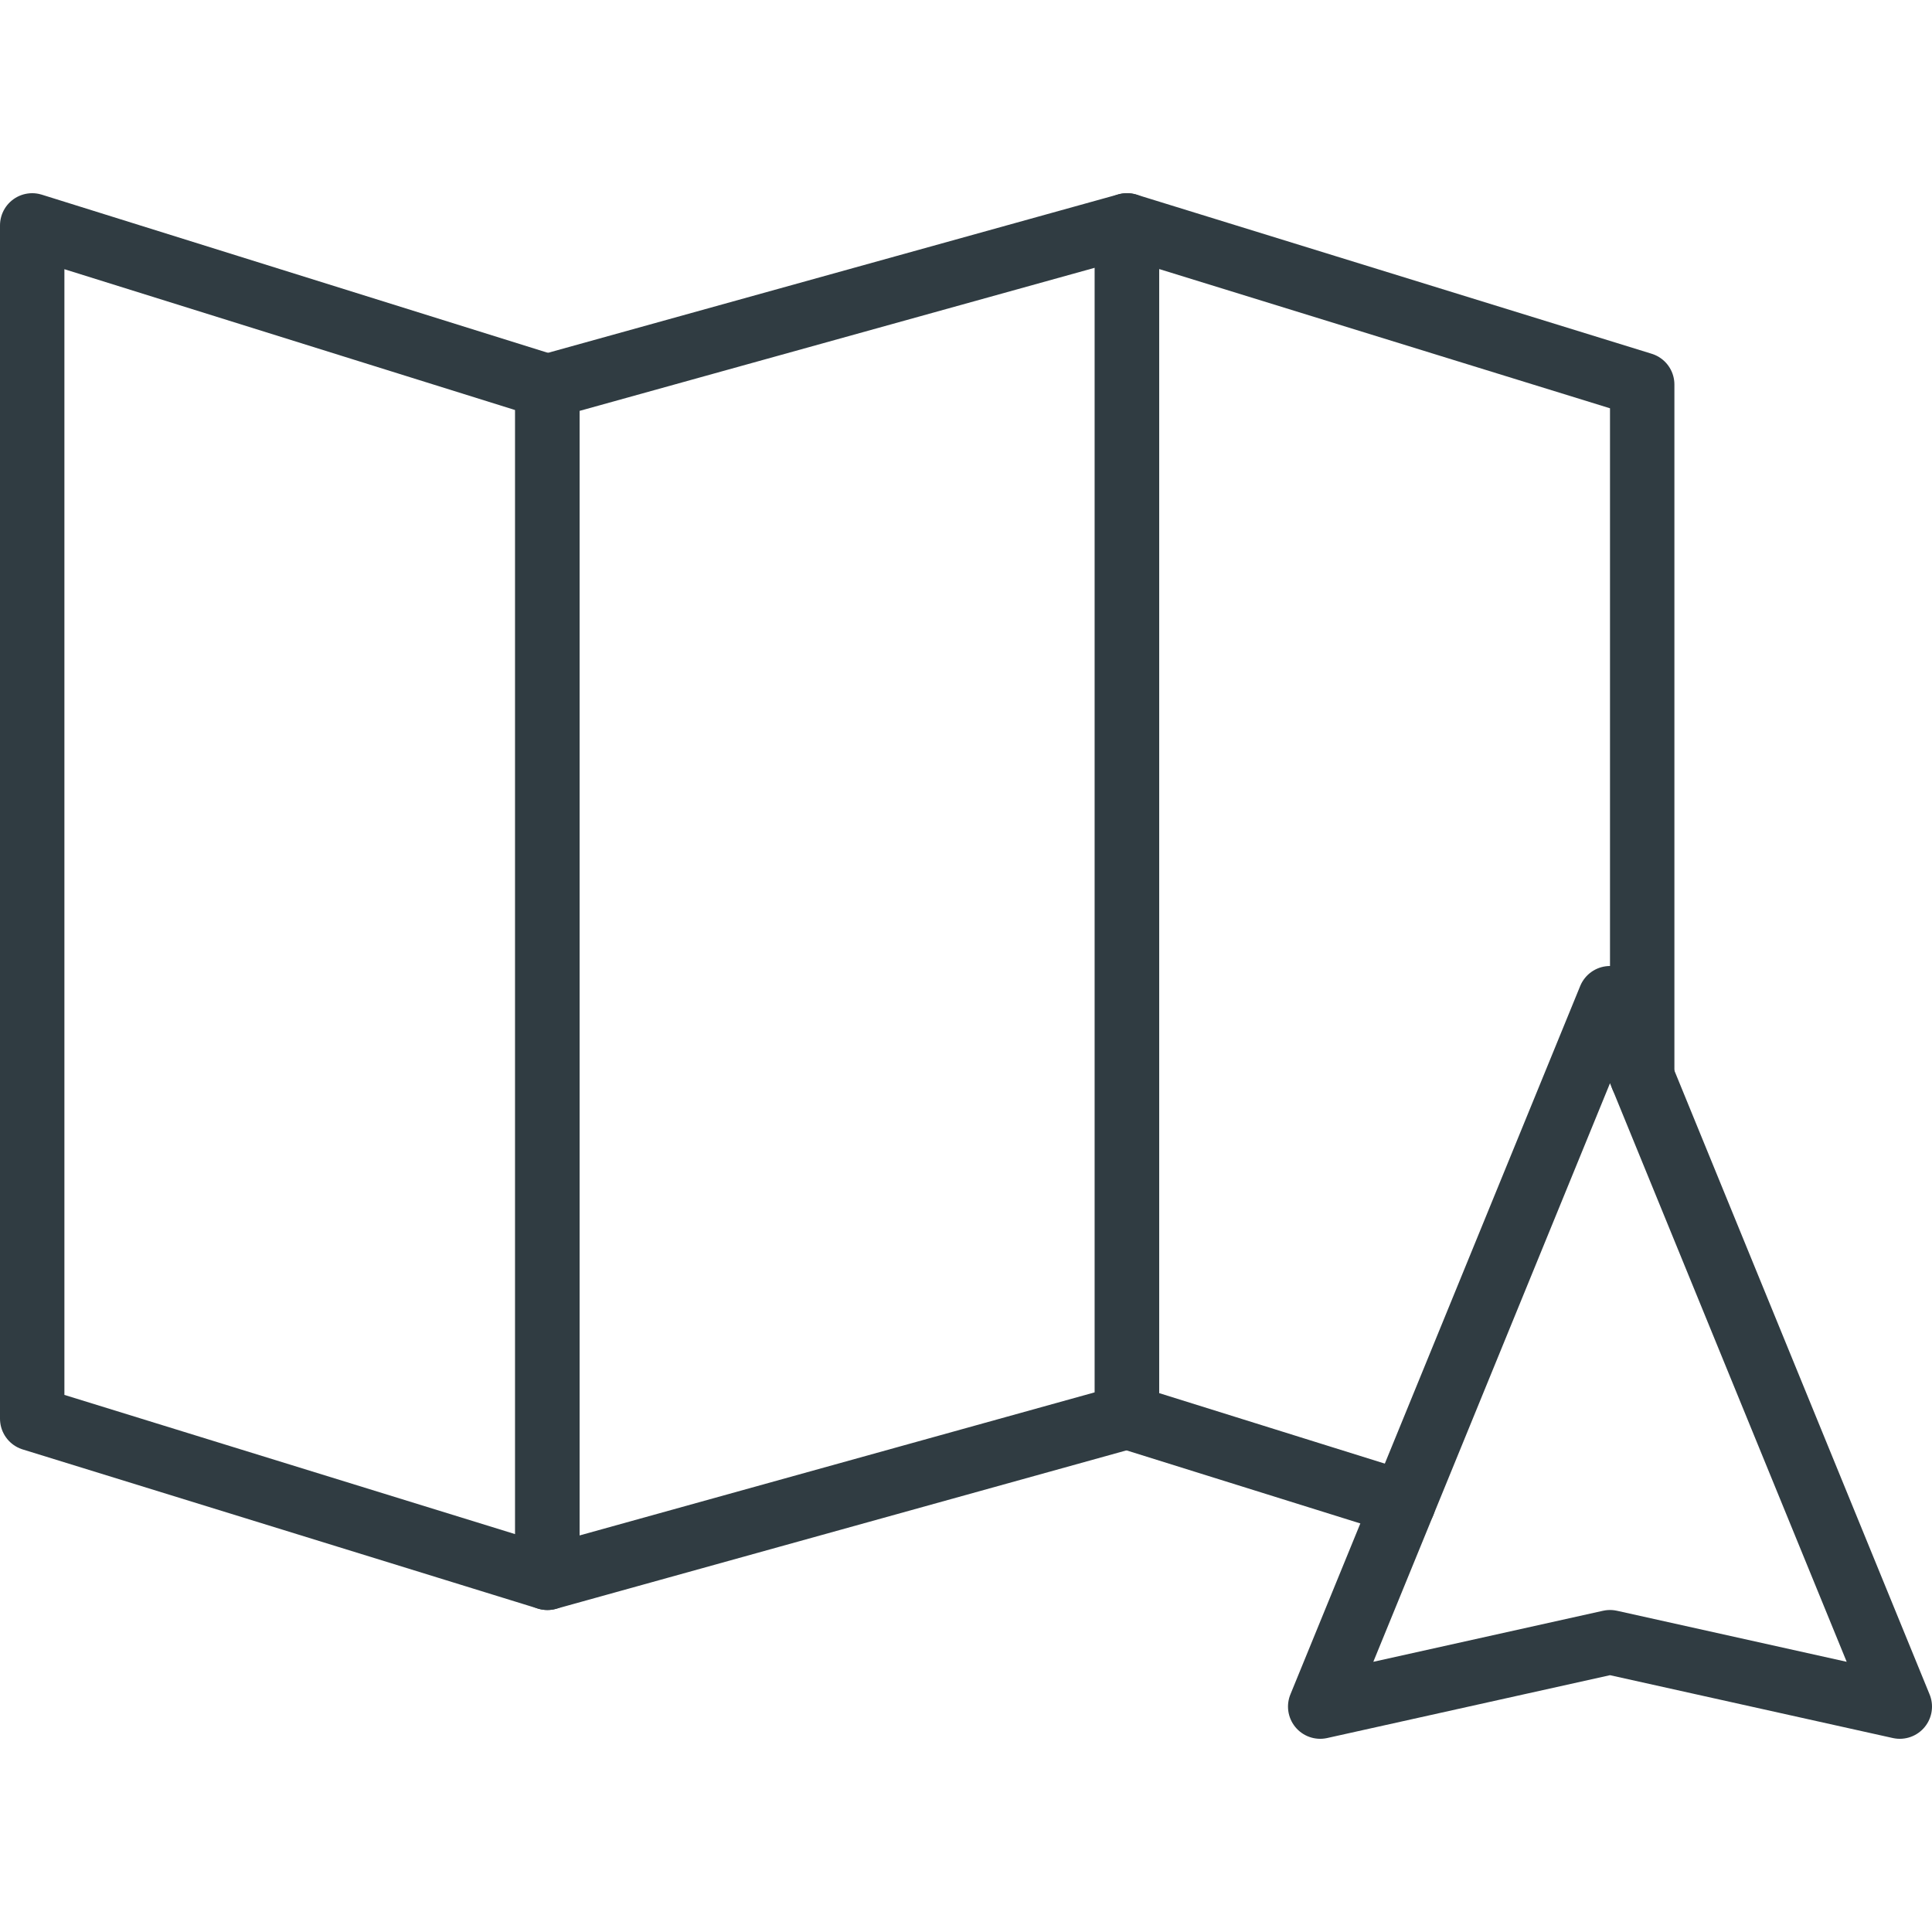
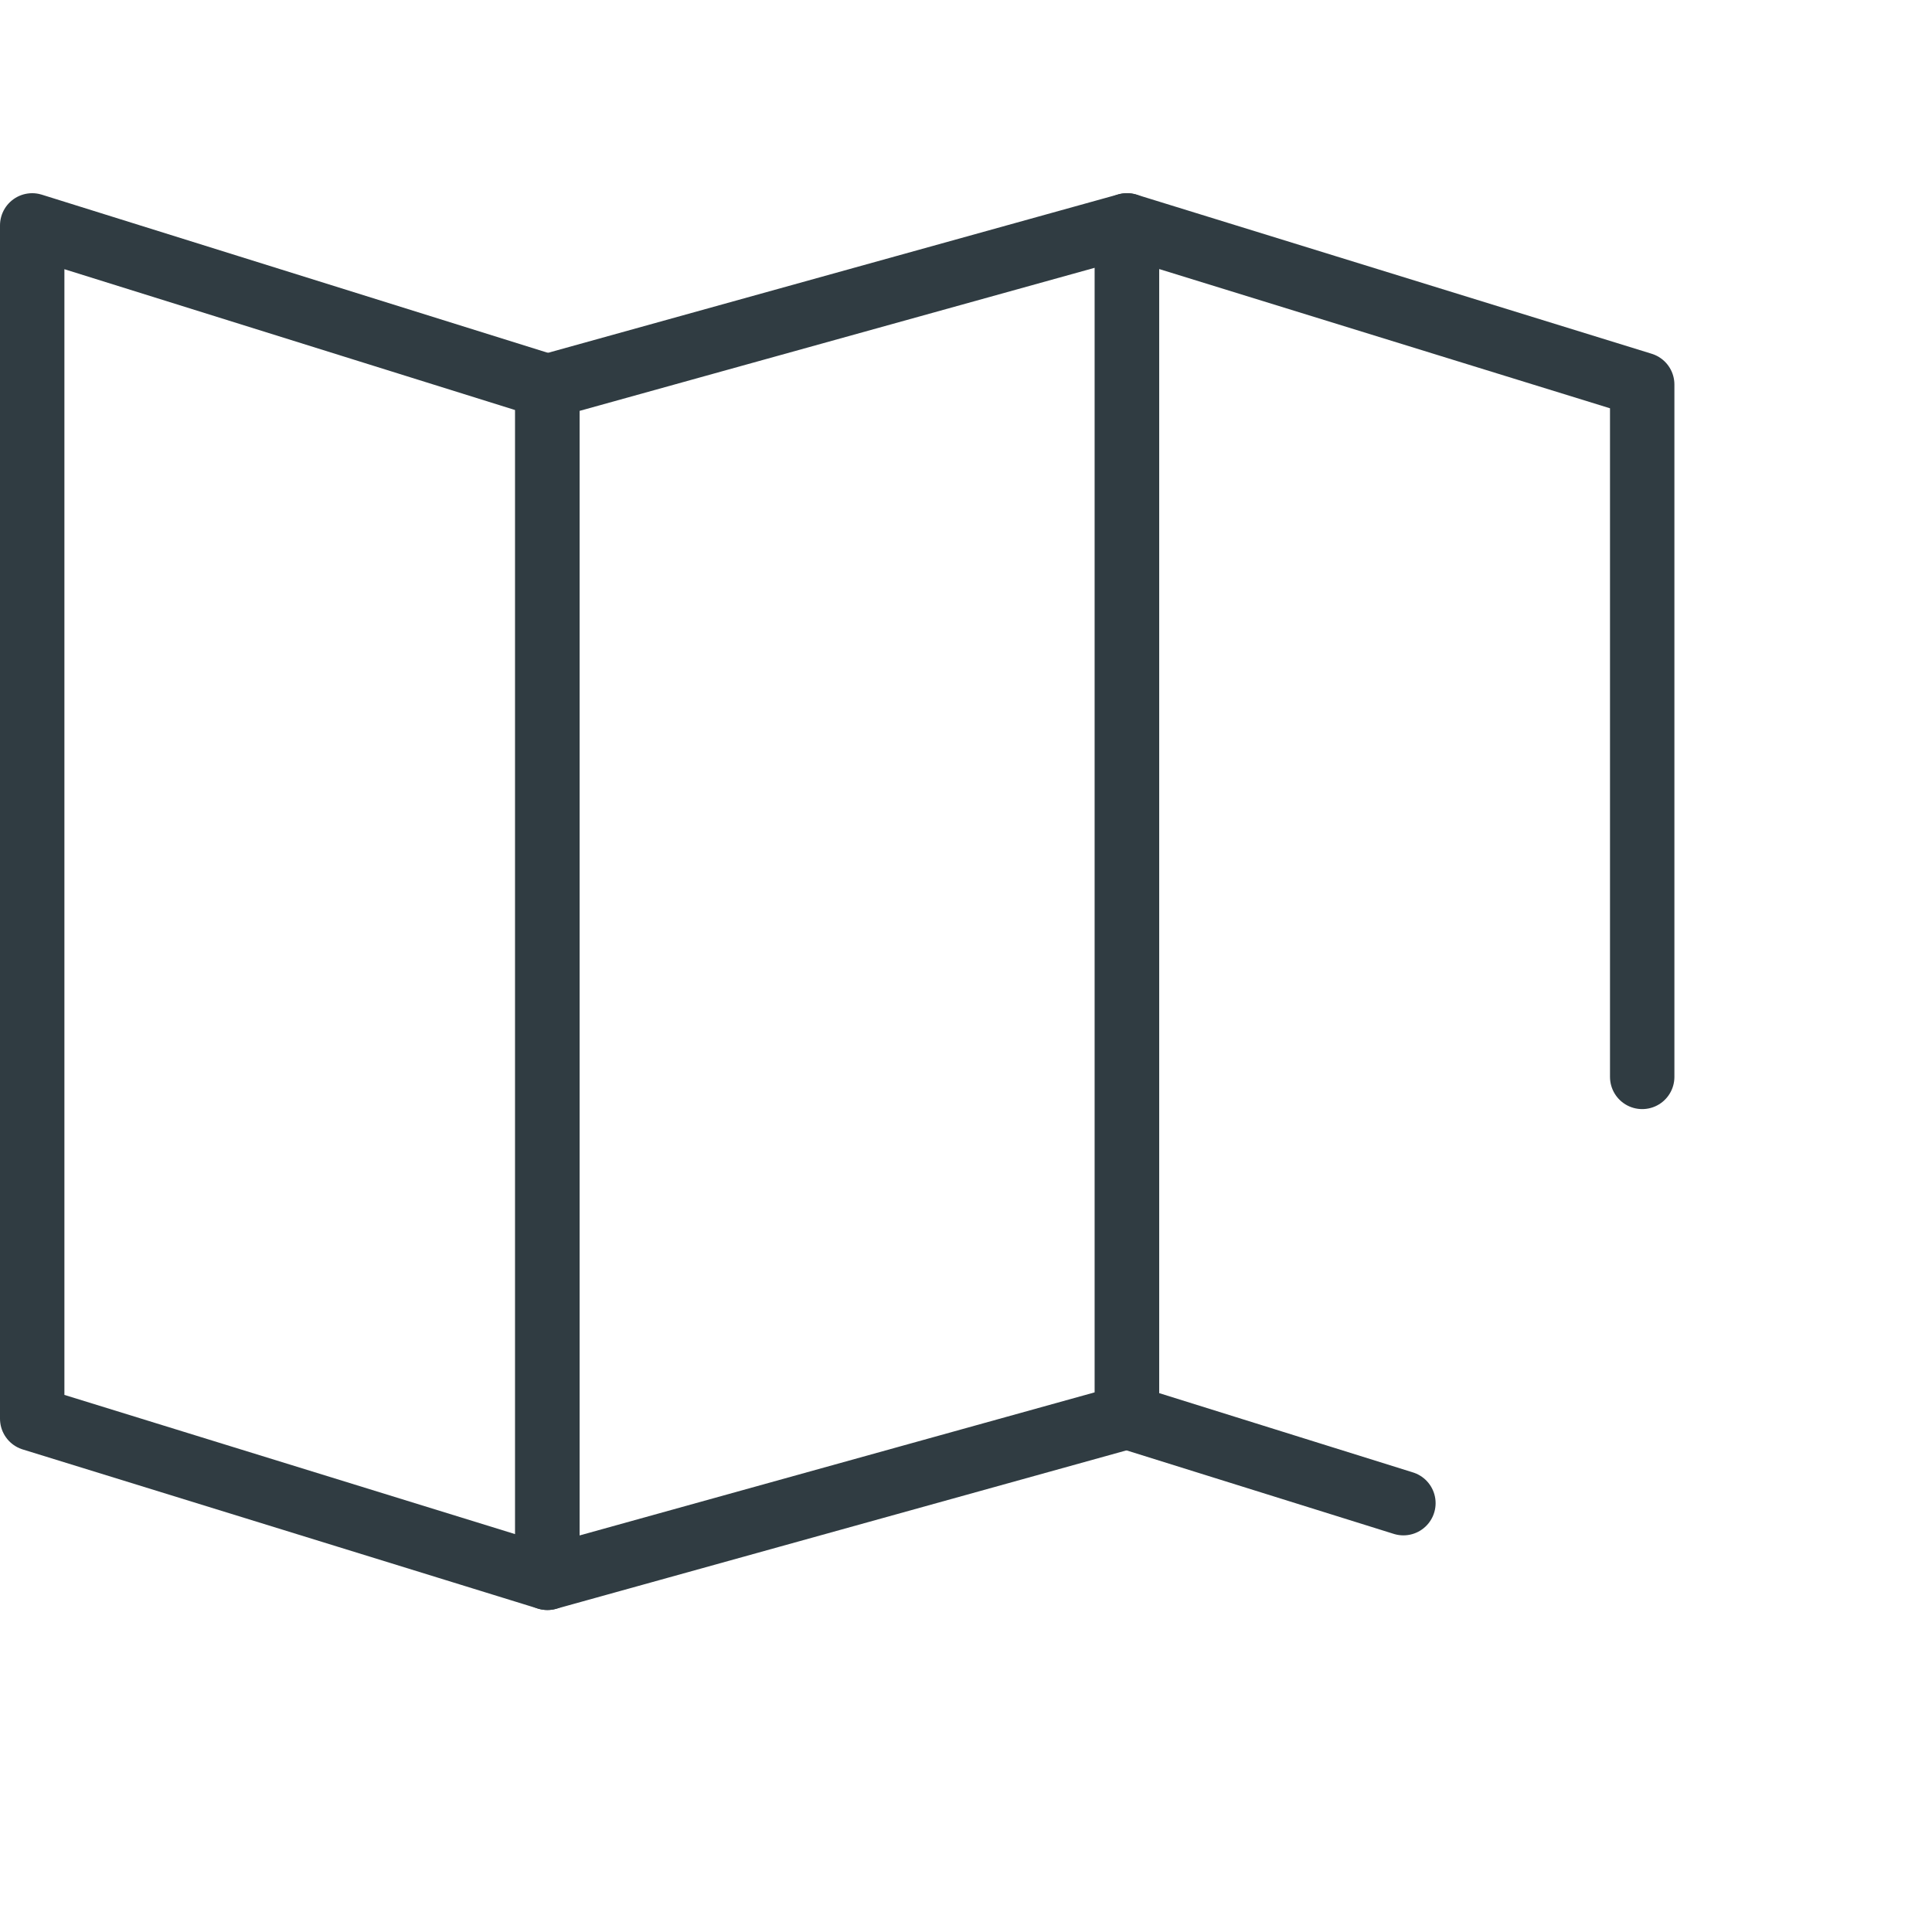
<svg xmlns="http://www.w3.org/2000/svg" version="1.1" id="Layer_1" x="0px" y="0px" viewBox="0 0 30 30" enable-background="new 0 0 30 30" xml:space="preserve">
  <g>
    <polygon fill="none" stroke="#303C42" stroke-linecap="round" stroke-linejoin="round" stroke-miterlimit="10" points="8.5,24.5    0.5,22.029 0.5,3.5 8.5,6  " />
    <polygon fill="none" stroke="#303C42" stroke-linecap="round" stroke-linejoin="round" stroke-miterlimit="10" points="17.5,22    8.5,24.5 8.5,6 17.5,3.5  " />
    <polyline fill="none" stroke="#303C42" stroke-linecap="round" stroke-linejoin="round" stroke-miterlimit="10" points="   25.5,16.722 25.5,5.971 17.5,3.5 17.5,22 21.792,23.341  " />
-     <polygon id="XMLID_1234_" fill="none" stroke="#303C42" stroke-linecap="round" stroke-linejoin="round" stroke-miterlimit="10" points="   25,15.5 20.5,26.5 25,25.5 29.5,26.5  " />
  </g>
  <g>
</g>
  <g>
</g>
  <g>
</g>
  <g>
</g>
  <g>
</g>
  <g>
</g>
  <g>
</g>
  <g>
</g>
  <g>
</g>
  <g>
</g>
  <g>
</g>
  <g>
</g>
  <g>
</g>
  <g>
</g>
  <g>
</g>
</svg>